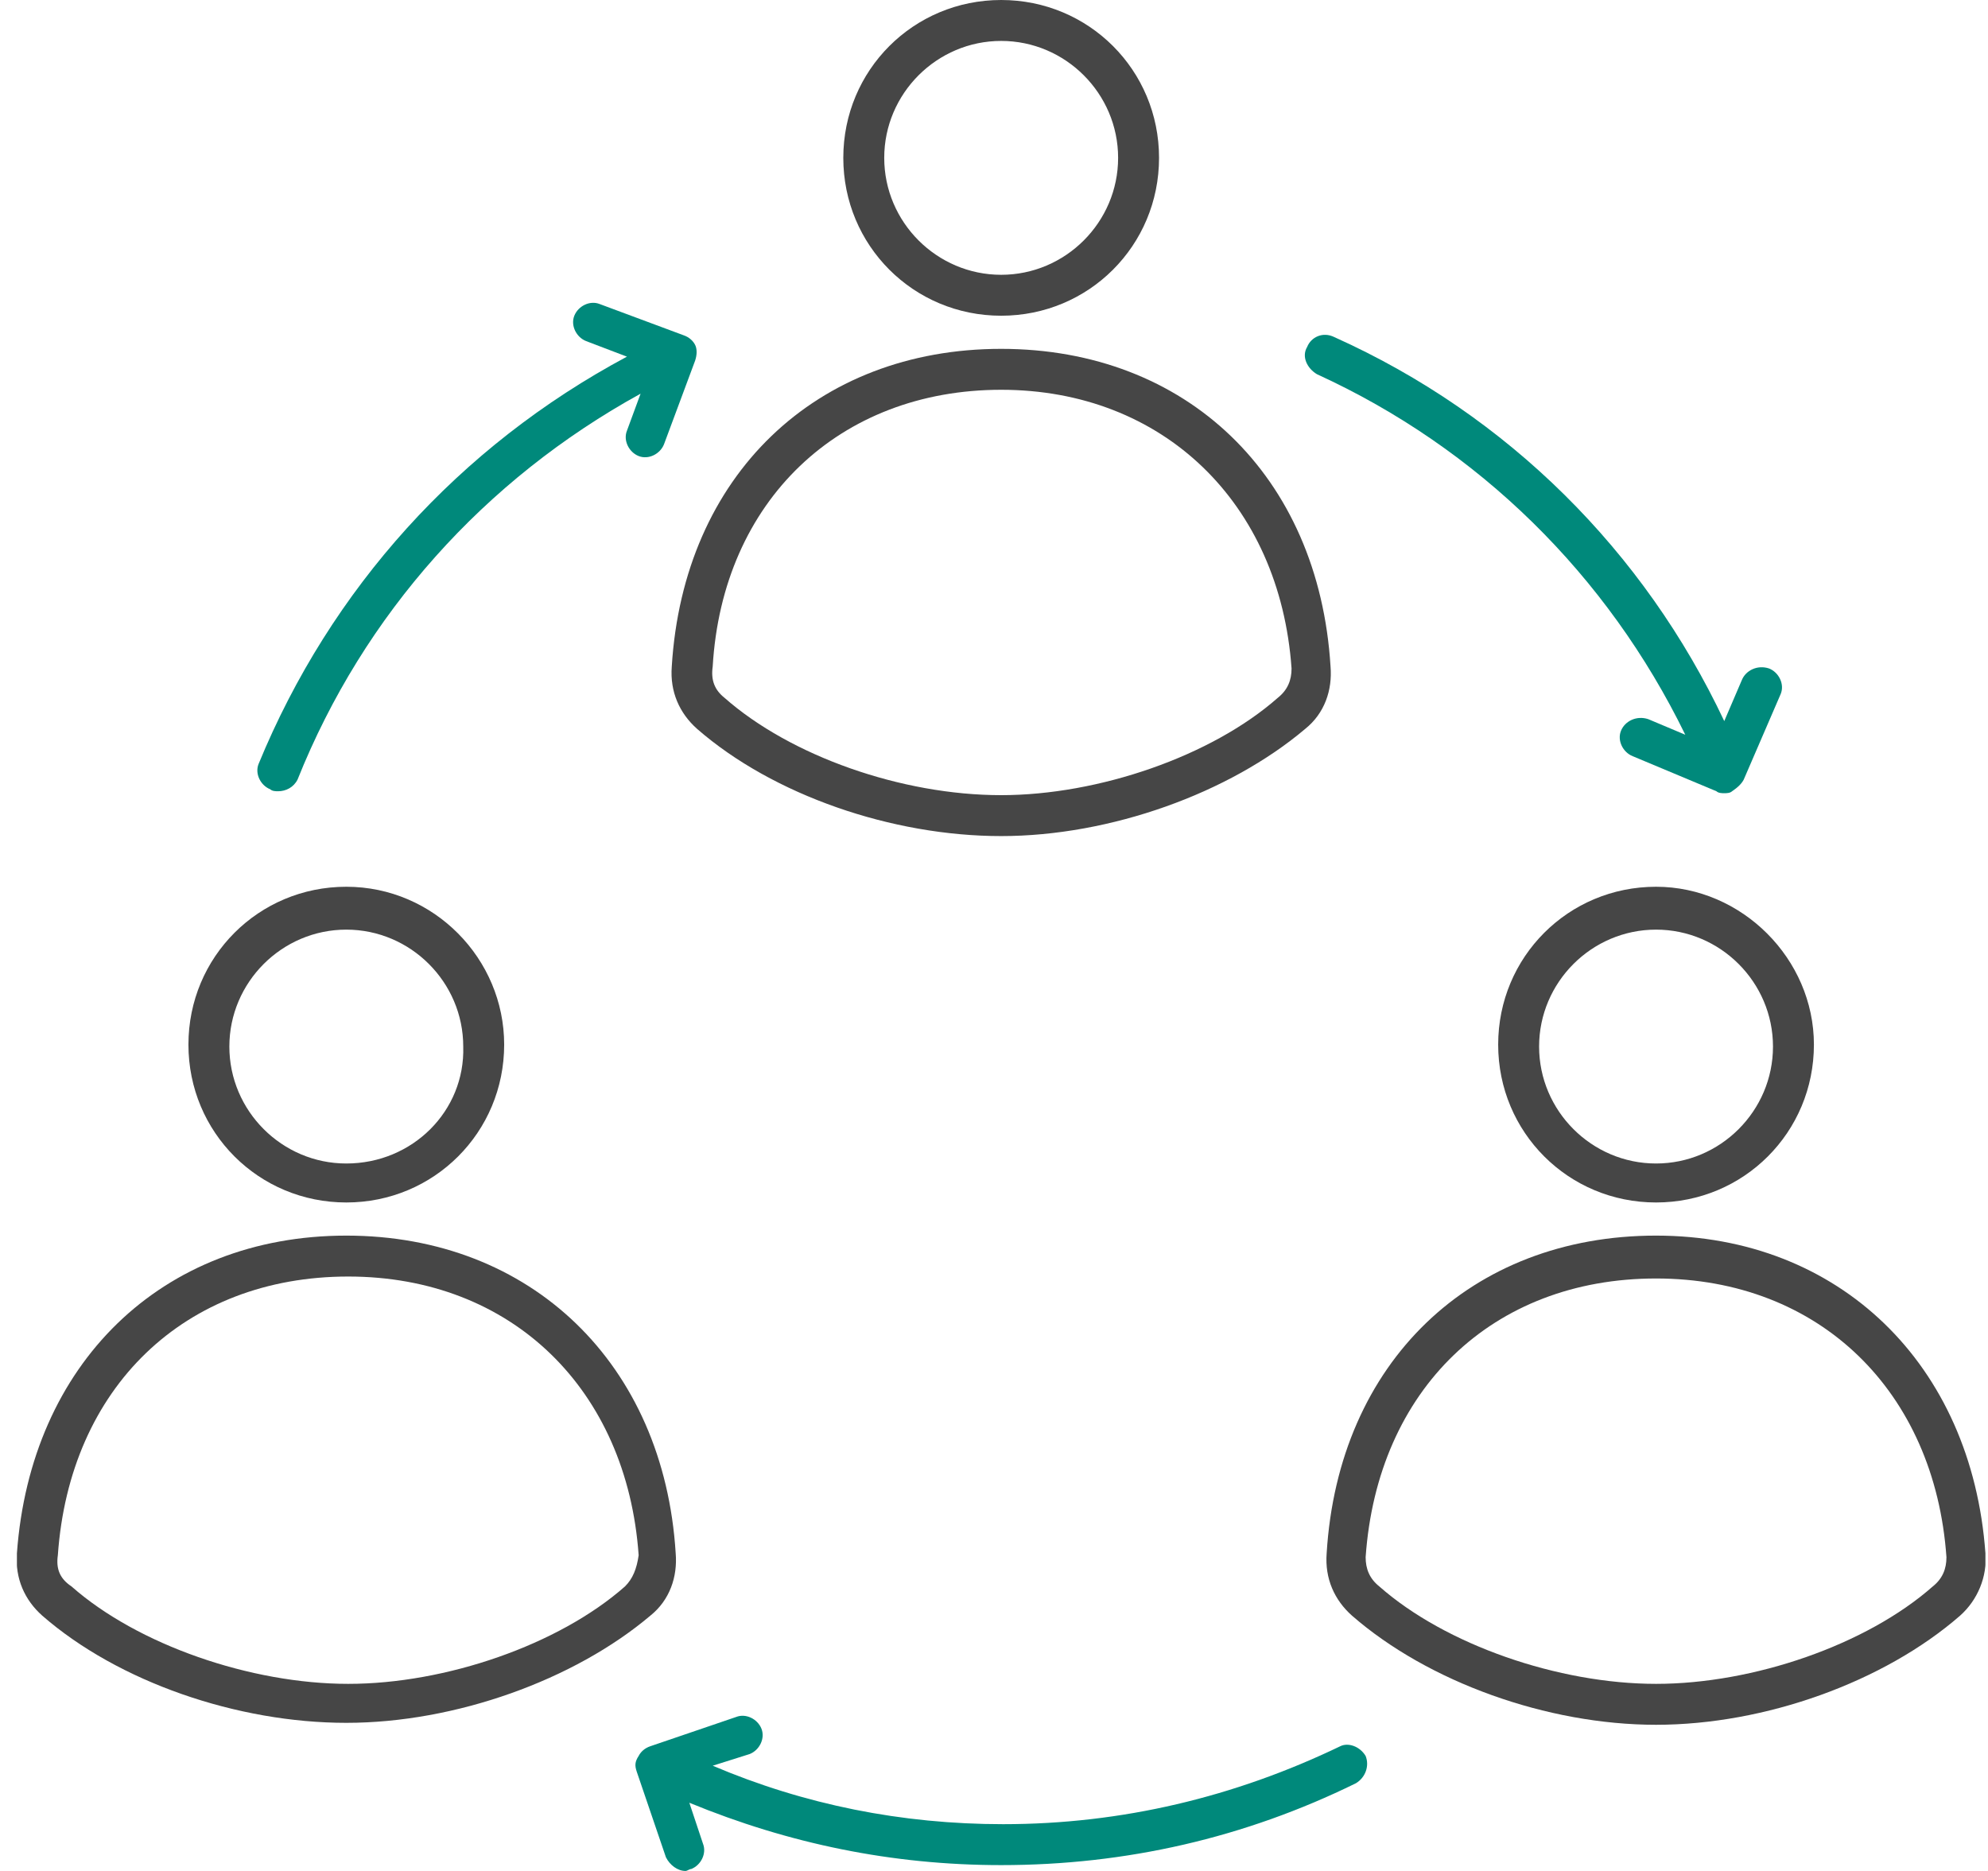
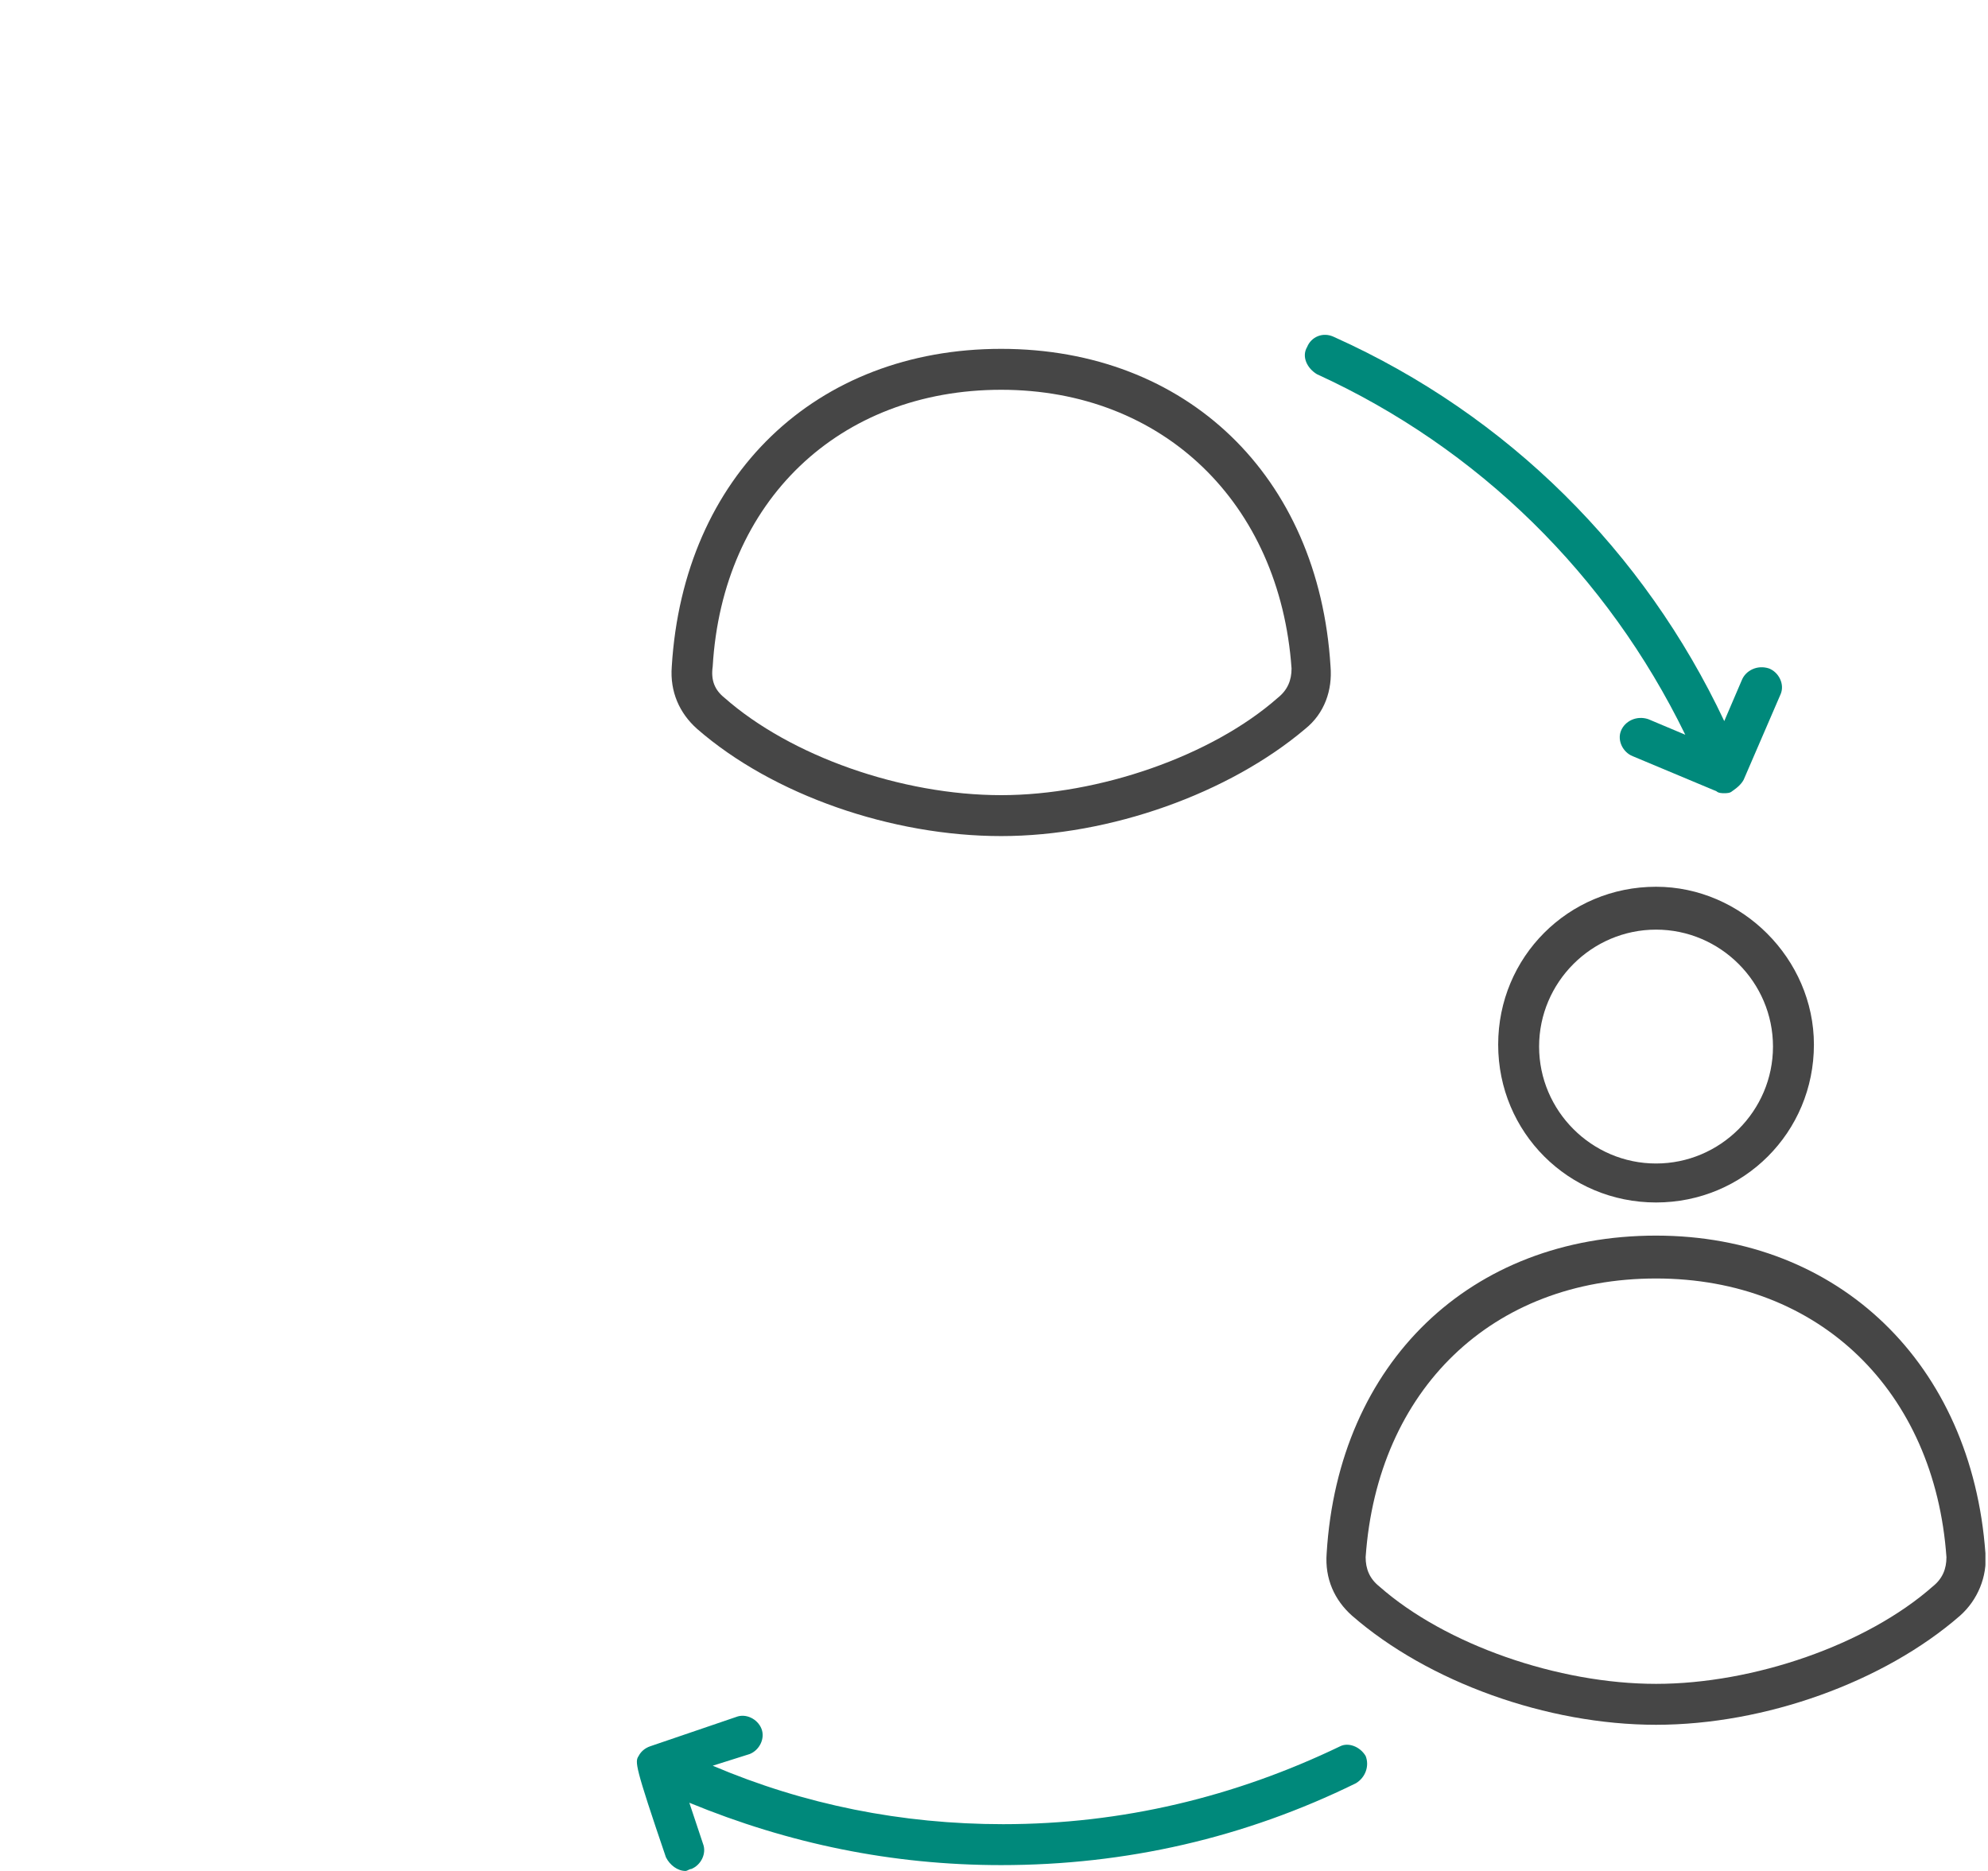
<svg xmlns="http://www.w3.org/2000/svg" width="102" height="96" viewBox="0 0 102 96" fill="none">
  <g clip-path="url(#clip0_289_274)">
    <path d="M51.367 17.9C41.867 17.9 35.067 24.4 34.467 34.2C34.367 35.5 34.867 36.6 35.767 37.4C39.667 40.8 45.767 42.9 51.367 42.9C56.967 42.9 63.067 40.7 66.967 37.4C67.967 36.6 68.367 35.4 68.267 34.2C67.667 24.4 60.867 17.9 51.367 17.9ZM65.567 35.8C62.167 38.8 56.367 40.8 51.367 40.8C46.267 40.8 40.567 38.8 37.167 35.8C36.667 35.4 36.467 34.9 36.567 34.2C37.067 25.7 43.067 20 51.367 20C59.667 20 65.667 25.8 66.267 34.3C66.267 34.9 66.067 35.4 65.567 35.8Z" fill="#464646" />
-     <path d="M51.368 0C46.868 0 43.268 3.6 43.268 8.1C43.268 12.6 46.868 16.2 51.368 16.2C55.868 16.2 59.468 12.6 59.468 8.1C59.468 3.6 55.868 0 51.368 0ZM51.368 14.1C48.068 14.1 45.368 11.4 45.368 8.1C45.368 4.8 48.068 2.1 51.368 2.1C54.668 2.1 57.368 4.8 57.368 8.1C57.368 11.4 54.668 14.1 51.368 14.1Z" fill="#464646" />
    <path d="M84.968 63.4C75.468 63.4 68.668 69.9 68.068 79.7C67.968 81 68.468 82.1 69.368 82.9C73.268 86.3 79.368 88.5 84.968 88.5C90.568 88.5 96.668 86.3 100.568 82.9C101.468 82.1 101.968 80.9 101.868 79.7C101.168 70 94.368 63.4 84.968 63.4ZM99.168 81.4C95.768 84.4 89.968 86.4 84.968 86.4C79.968 86.4 74.168 84.4 70.768 81.4C70.268 81 70.068 80.5 70.068 79.9C70.668 71.3 76.568 65.6 84.968 65.6C93.368 65.6 99.268 71.4 99.868 79.9C99.868 80.5 99.668 81 99.168 81.4Z" fill="#464646" />
    <path d="M84.968 45.5C80.468 45.5 76.868 49.1 76.868 53.6C76.868 58.1 80.468 61.7 84.968 61.7C89.468 61.7 93.068 58.1 93.068 53.6C93.068 49.2 89.368 45.5 84.968 45.5ZM84.968 59.7C81.668 59.7 78.968 57 78.968 53.7C78.968 50.4 81.668 47.7 84.968 47.7C88.268 47.7 90.968 50.4 90.968 53.7C90.968 57 88.268 59.7 84.968 59.7Z" fill="#464646" />
-     <path d="M17.768 63.4C8.268 63.4 1.568 70 0.868 79.7C0.768 81 1.268 82.1 2.168 82.9C6.068 86.3 12.168 88.4 17.768 88.4C23.368 88.4 29.468 86.2 33.368 82.9C34.368 82.1 34.768 80.9 34.668 79.7C34.068 70 27.268 63.4 17.768 63.4ZM32.068 81.4C28.668 84.4 22.868 86.4 17.868 86.4C12.868 86.4 7.068 84.4 3.668 81.4C3.068 81 2.868 80.5 2.968 79.8C3.568 71.2 9.468 65.5 17.868 65.5C26.268 65.5 32.168 71.3 32.768 79.8C32.668 80.5 32.468 81 32.068 81.4Z" fill="#464646" />
-     <path d="M17.768 45.5C13.268 45.5 9.668 49.1 9.668 53.6C9.668 58.1 13.268 61.7 17.768 61.7C22.268 61.7 25.868 58.1 25.868 53.6C25.868 49.2 22.268 45.5 17.768 45.5ZM17.768 59.7C14.468 59.7 11.768 57 11.768 53.7C11.768 50.4 14.468 47.7 17.768 47.7C21.068 47.7 23.768 50.4 23.768 53.7C23.868 57 21.168 59.7 17.768 59.7Z" fill="#464646" />
    <path d="M67.068 17.8C67.268 17.3 67.868 17 68.468 17.3C77.368 21.3 84.368 28.3 88.468 37L89.368 34.9C89.568 34.4 90.168 34.1 90.768 34.3C91.268 34.5 91.568 35.1 91.368 35.6L89.468 40C89.368 40.2 89.168 40.4 88.868 40.6C88.768 40.7 88.568 40.7 88.468 40.7C88.368 40.7 88.168 40.7 88.068 40.6L83.768 38.8C83.268 38.6 82.968 38 83.168 37.5C83.368 37 83.968 36.7 84.568 36.9L86.468 37.7C82.468 29.5 75.868 23 67.568 19.2C67.068 18.9 66.768 18.3 67.068 17.8Z" fill="#00897B" />
-     <path d="M70.068 90.1C70.268 90.6 70.068 91.2 69.568 91.5C63.868 94.3 57.768 95.7 51.368 95.7C45.768 95.7 40.468 94.6 35.368 92.5L36.068 94.6C36.268 95.1 35.968 95.7 35.468 95.9C35.368 95.9 35.268 96 35.168 96C34.768 96 34.368 95.7 34.168 95.3L32.668 90.9C32.568 90.6 32.568 90.4 32.768 90.1C32.868 89.9 33.068 89.7 33.368 89.6L37.768 88.1C38.268 87.9 38.868 88.2 39.068 88.7C39.268 89.2 38.968 89.8 38.468 90L36.568 90.6C41.268 92.6 46.268 93.6 51.468 93.6C57.568 93.6 63.368 92.2 68.768 89.6C69.168 89.4 69.768 89.6 70.068 90.1Z" fill="#00897B" />
-     <path d="M13.267 39.2C16.967 30.2 23.567 22.9 32.167 18.3L30.067 17.5C29.567 17.3 29.267 16.7 29.467 16.2C29.667 15.7 30.267 15.4 30.767 15.6L35.067 17.2C35.367 17.3 35.567 17.5 35.667 17.7C35.767 17.9 35.767 18.2 35.667 18.5L34.067 22.8C33.867 23.3 33.267 23.6 32.767 23.4C32.267 23.2 31.967 22.6 32.167 22.1L32.867 20.2C24.867 24.6 18.667 31.5 15.267 40C15.067 40.4 14.667 40.6 14.267 40.6C14.167 40.6 13.967 40.6 13.867 40.5C13.367 40.3 13.067 39.7 13.267 39.2Z" fill="#00897B" />
+     <path d="M70.068 90.1C70.268 90.6 70.068 91.2 69.568 91.5C63.868 94.3 57.768 95.7 51.368 95.7C45.768 95.7 40.468 94.6 35.368 92.5L36.068 94.6C36.268 95.1 35.968 95.7 35.468 95.9C35.368 95.9 35.268 96 35.168 96C34.768 96 34.368 95.7 34.168 95.3C32.568 90.6 32.568 90.4 32.768 90.1C32.868 89.9 33.068 89.7 33.368 89.6L37.768 88.1C38.268 87.9 38.868 88.2 39.068 88.7C39.268 89.2 38.968 89.8 38.468 90L36.568 90.6C41.268 92.6 46.268 93.6 51.468 93.6C57.568 93.6 63.368 92.2 68.768 89.6C69.168 89.4 69.768 89.6 70.068 90.1Z" fill="#00897B" />
  </g>
  <defs>
    <clipPath id="clip0_289_274">
      <rect width="101" height="96" fill="white" transform="translate(0.868)" />
    </clipPath>
  </defs>
</svg>